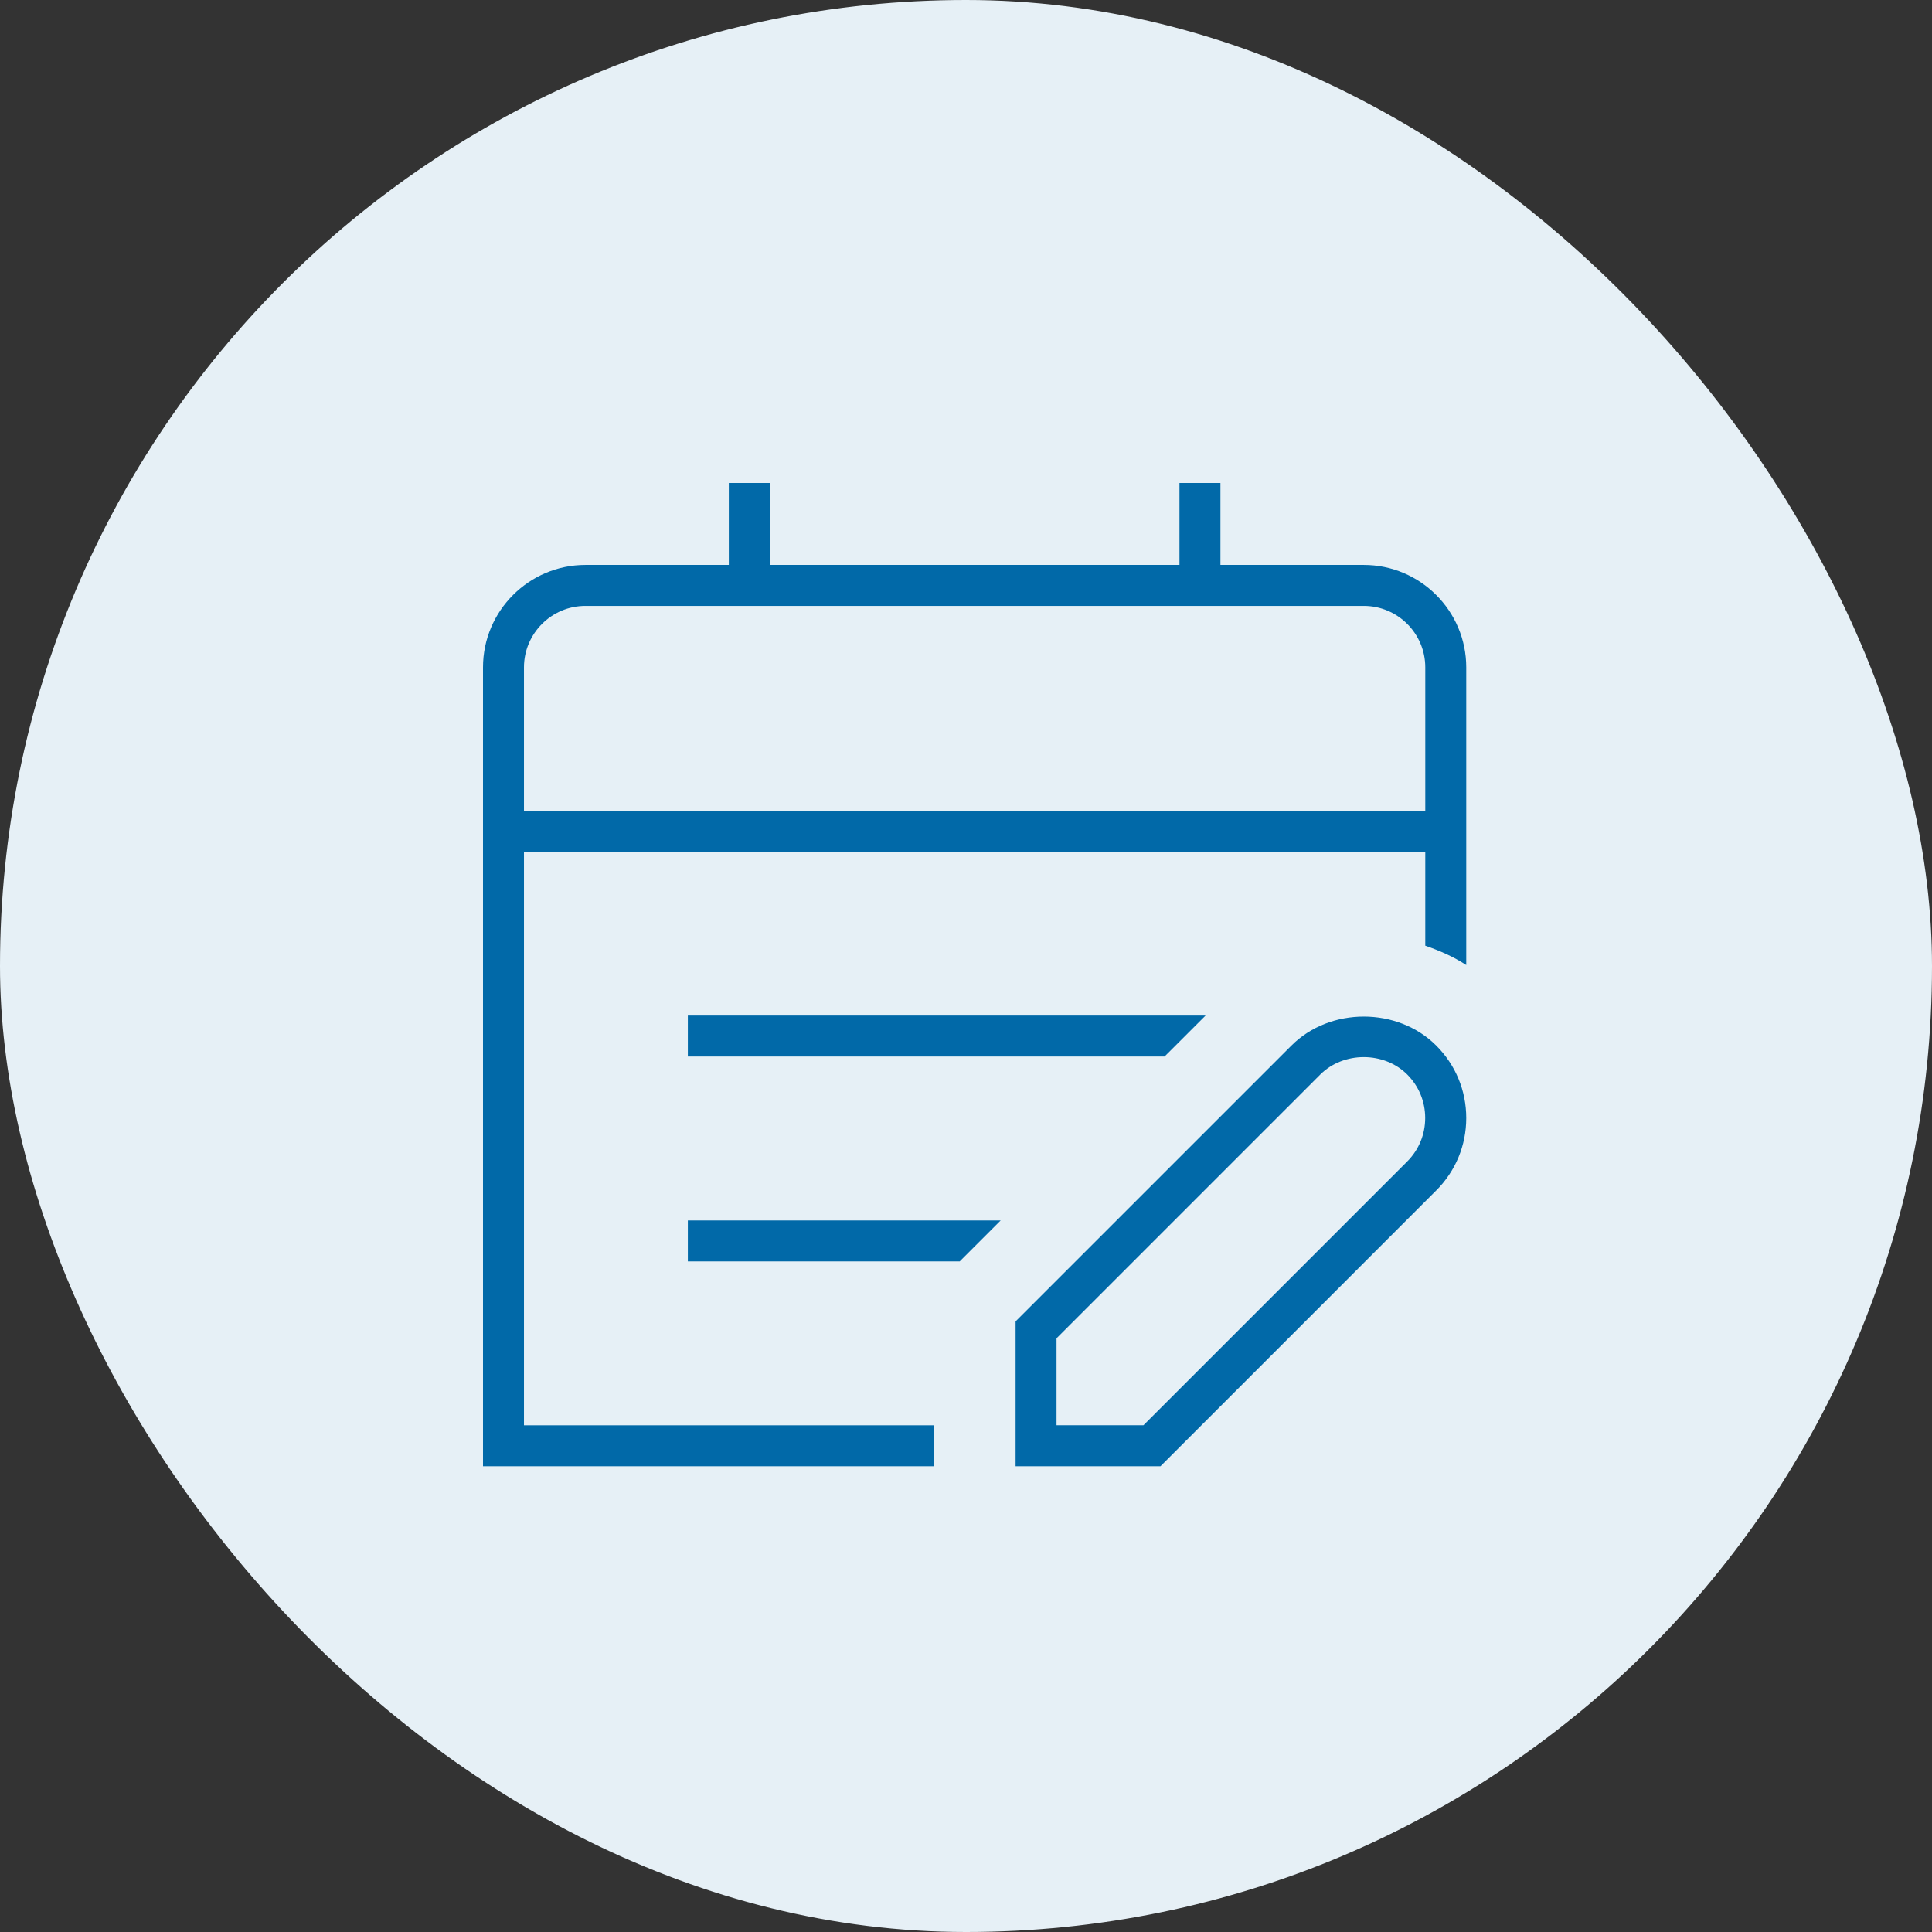
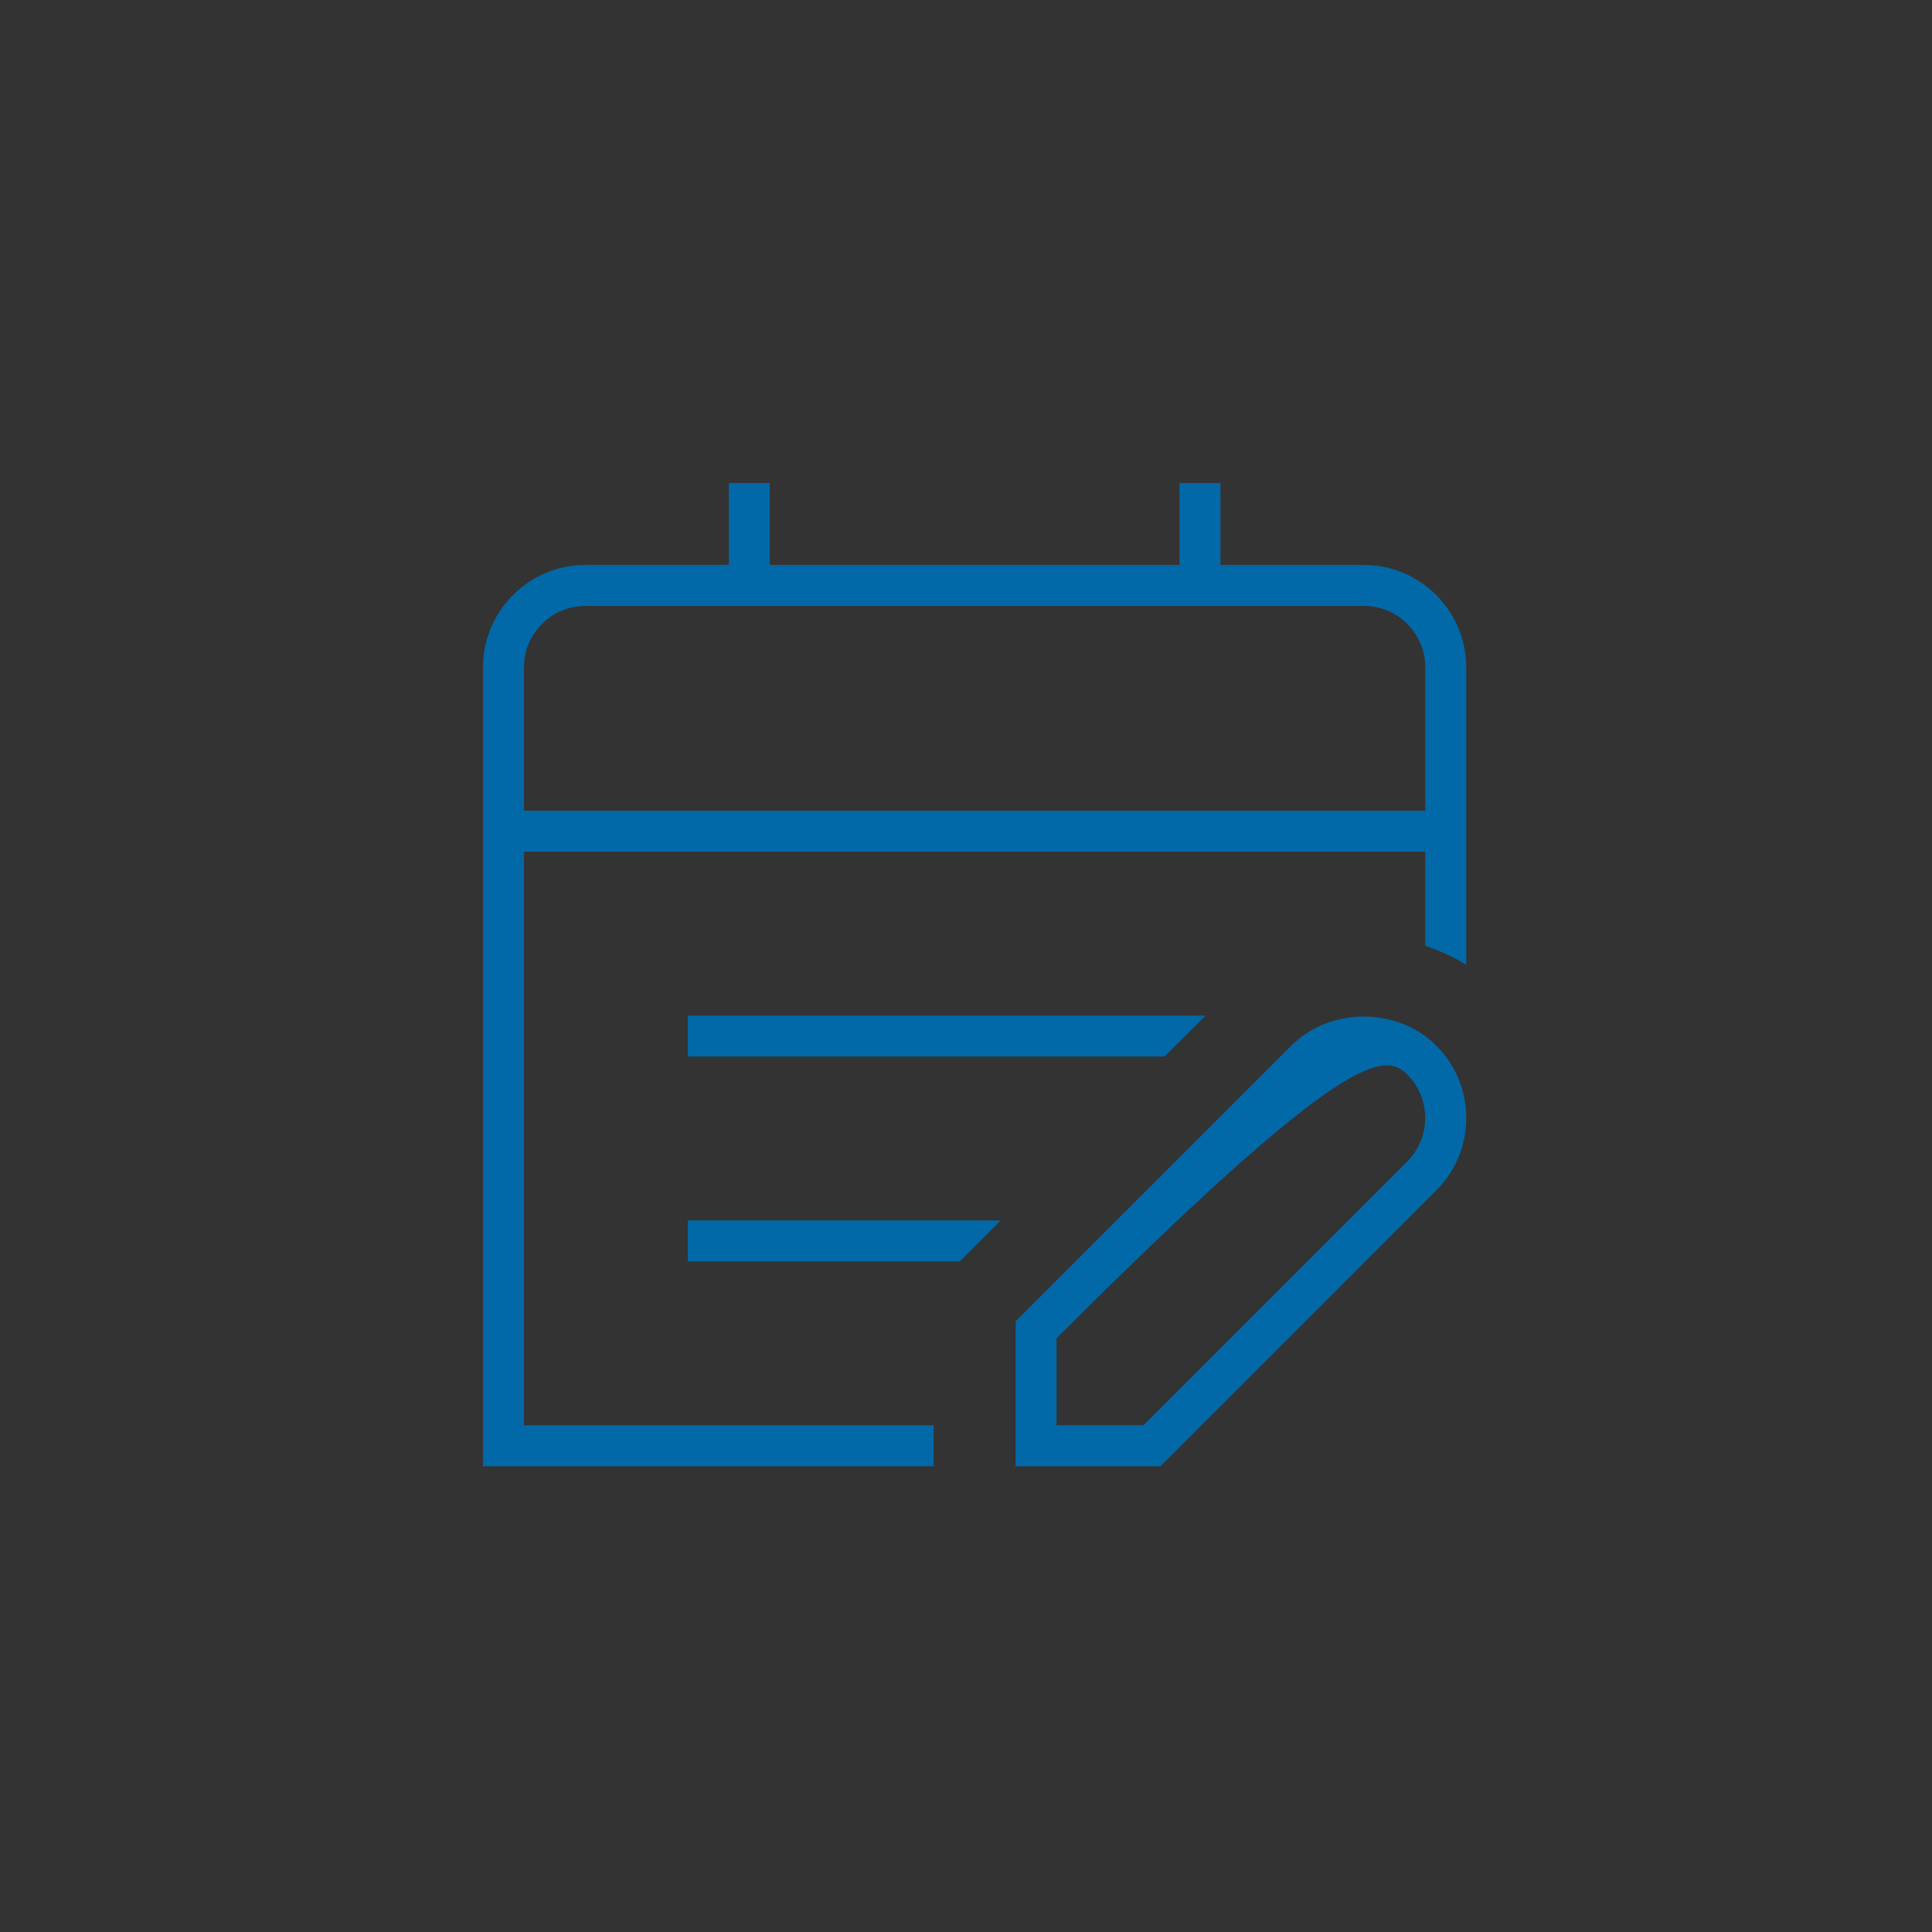
<svg xmlns="http://www.w3.org/2000/svg" width="112" height="112" viewBox="0 0 112 112" fill="none">
  <rect x="0" y="0" width="112" height="112" fill="#333333" stroke="none" />
-   <rect width="112" height="112" rx="56" fill="#E6F0F6" />
  <g clip-path="url(#clip0_1432_218)">
-     <path d="M74.864 60.614L58.875 76.602V85H67.273L83.261 69.011C84.382 67.891 85 66.399 85 64.812C85 63.226 84.382 61.734 83.261 60.614C81.022 58.371 77.103 58.371 74.864 60.614ZM81.58 67.33L66.287 82.623H61.248V77.583L76.54 62.29C77.885 60.946 80.233 60.946 81.578 62.29C82.25 62.962 82.62 63.858 82.62 64.81C82.62 65.763 82.252 66.656 81.58 67.33ZM67.51 61.248H39.875V58.873H69.888L67.51 61.248ZM79.062 32.75H70.75V28H68.375V32.75H44.625V28H42.25V32.75H33.938C30.665 32.75 28 35.415 28 38.688V85H54.125V82.625H30.375V49.375H82.625V54.823C83.461 55.113 84.269 55.465 85 55.944V38.688C85 35.415 82.335 32.75 79.062 32.75ZM30.375 47V38.688C30.375 36.723 31.973 35.125 33.938 35.125H79.062C81.027 35.125 82.625 36.723 82.625 38.688V47H30.375ZM39.875 70.75H58.011L55.636 73.125H39.875V70.75Z" fill="#0169A8" />
+     <path d="M74.864 60.614L58.875 76.602V85H67.273L83.261 69.011C84.382 67.891 85 66.399 85 64.812C85 63.226 84.382 61.734 83.261 60.614C81.022 58.371 77.103 58.371 74.864 60.614ZM81.58 67.33L66.287 82.623H61.248V77.583C77.885 60.946 80.233 60.946 81.578 62.29C82.25 62.962 82.62 63.858 82.62 64.81C82.62 65.763 82.252 66.656 81.58 67.33ZM67.51 61.248H39.875V58.873H69.888L67.51 61.248ZM79.062 32.75H70.75V28H68.375V32.75H44.625V28H42.25V32.75H33.938C30.665 32.75 28 35.415 28 38.688V85H54.125V82.625H30.375V49.375H82.625V54.823C83.461 55.113 84.269 55.465 85 55.944V38.688C85 35.415 82.335 32.75 79.062 32.75ZM30.375 47V38.688C30.375 36.723 31.973 35.125 33.938 35.125H79.062C81.027 35.125 82.625 36.723 82.625 38.688V47H30.375ZM39.875 70.75H58.011L55.636 73.125H39.875V70.75Z" fill="#0169A8" />
  </g>
  <defs>
    <clipPath id="clip0_1432_218">
      <rect width="57" height="57" fill="white" transform="translate(28 28)" />
    </clipPath>
  </defs>
</svg>